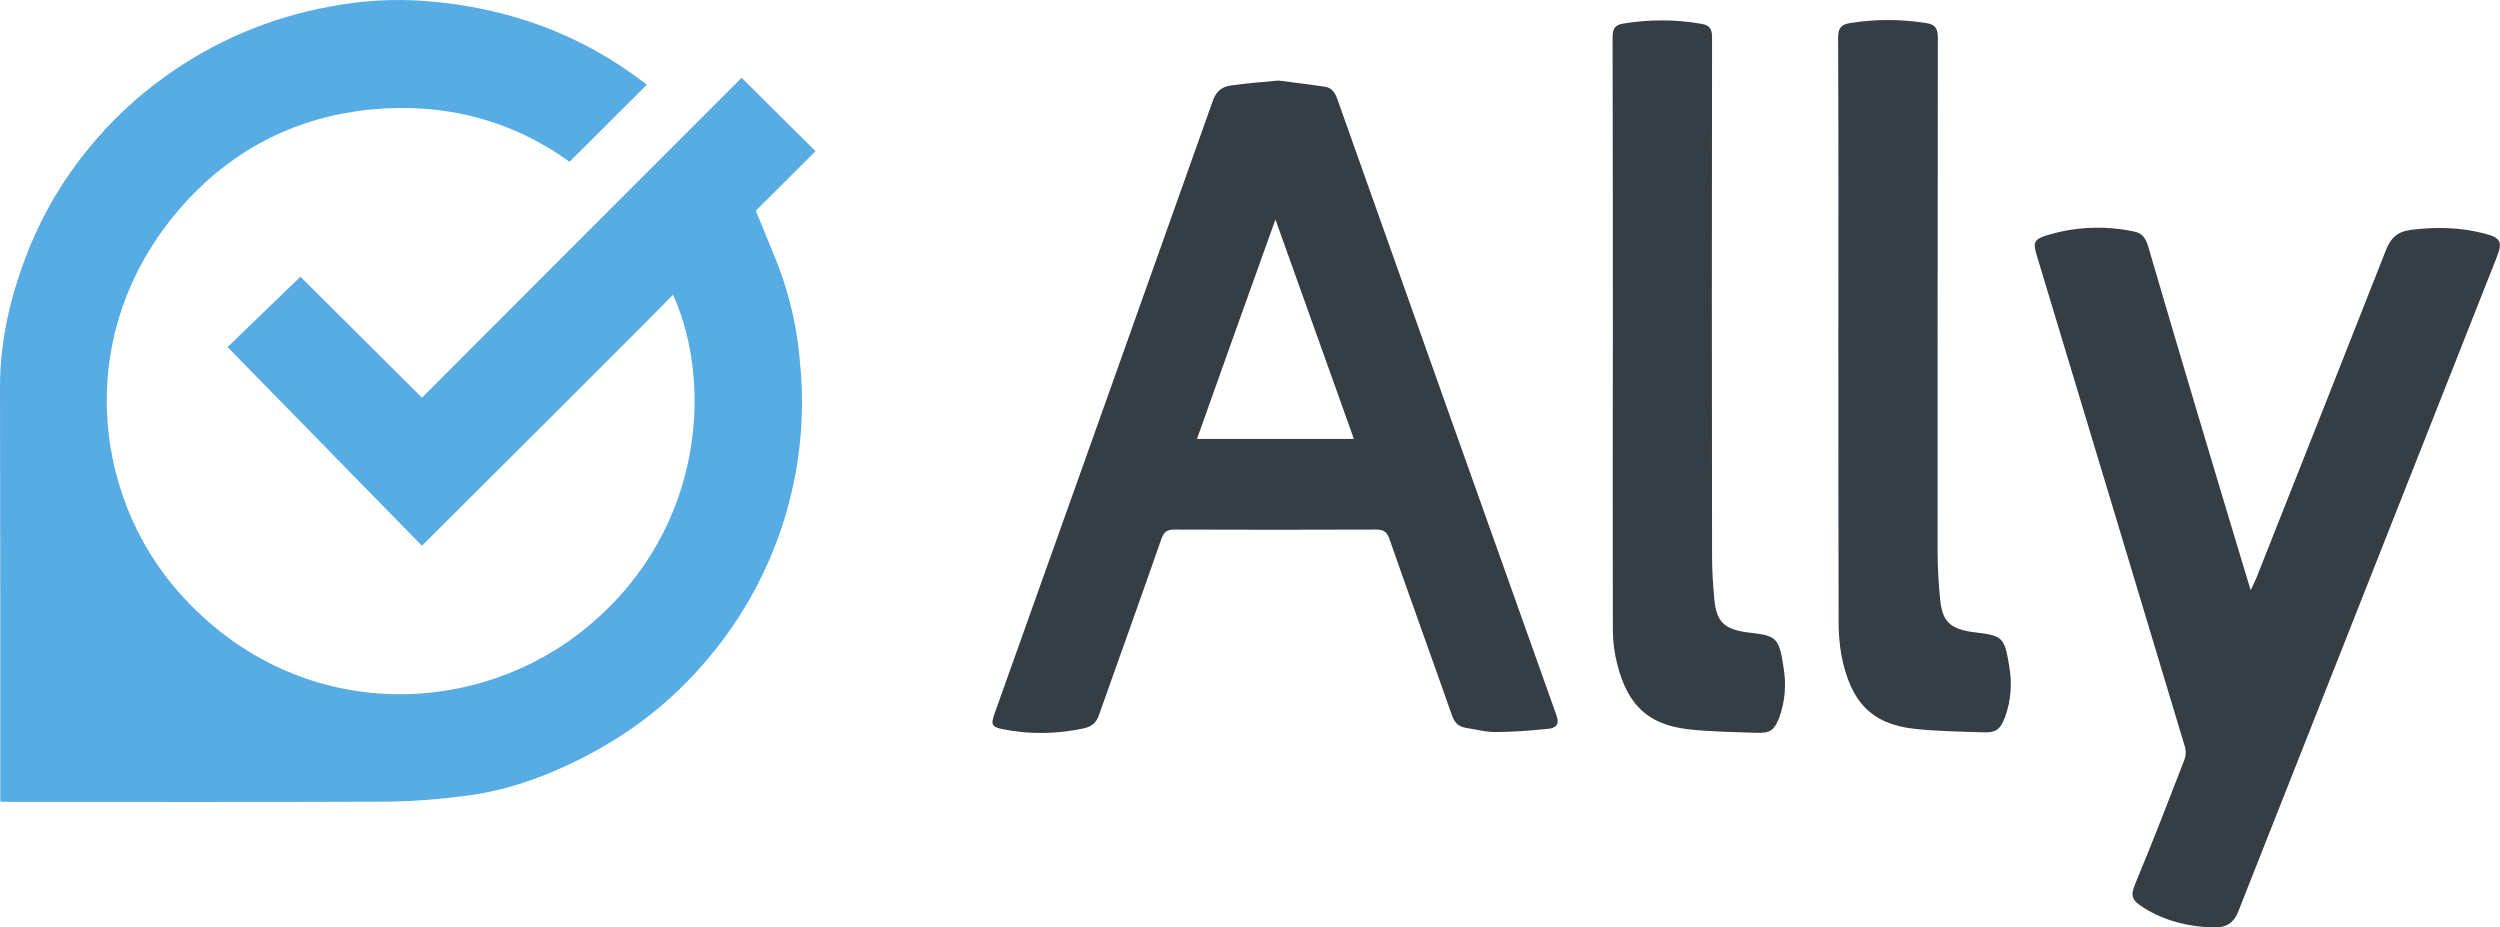
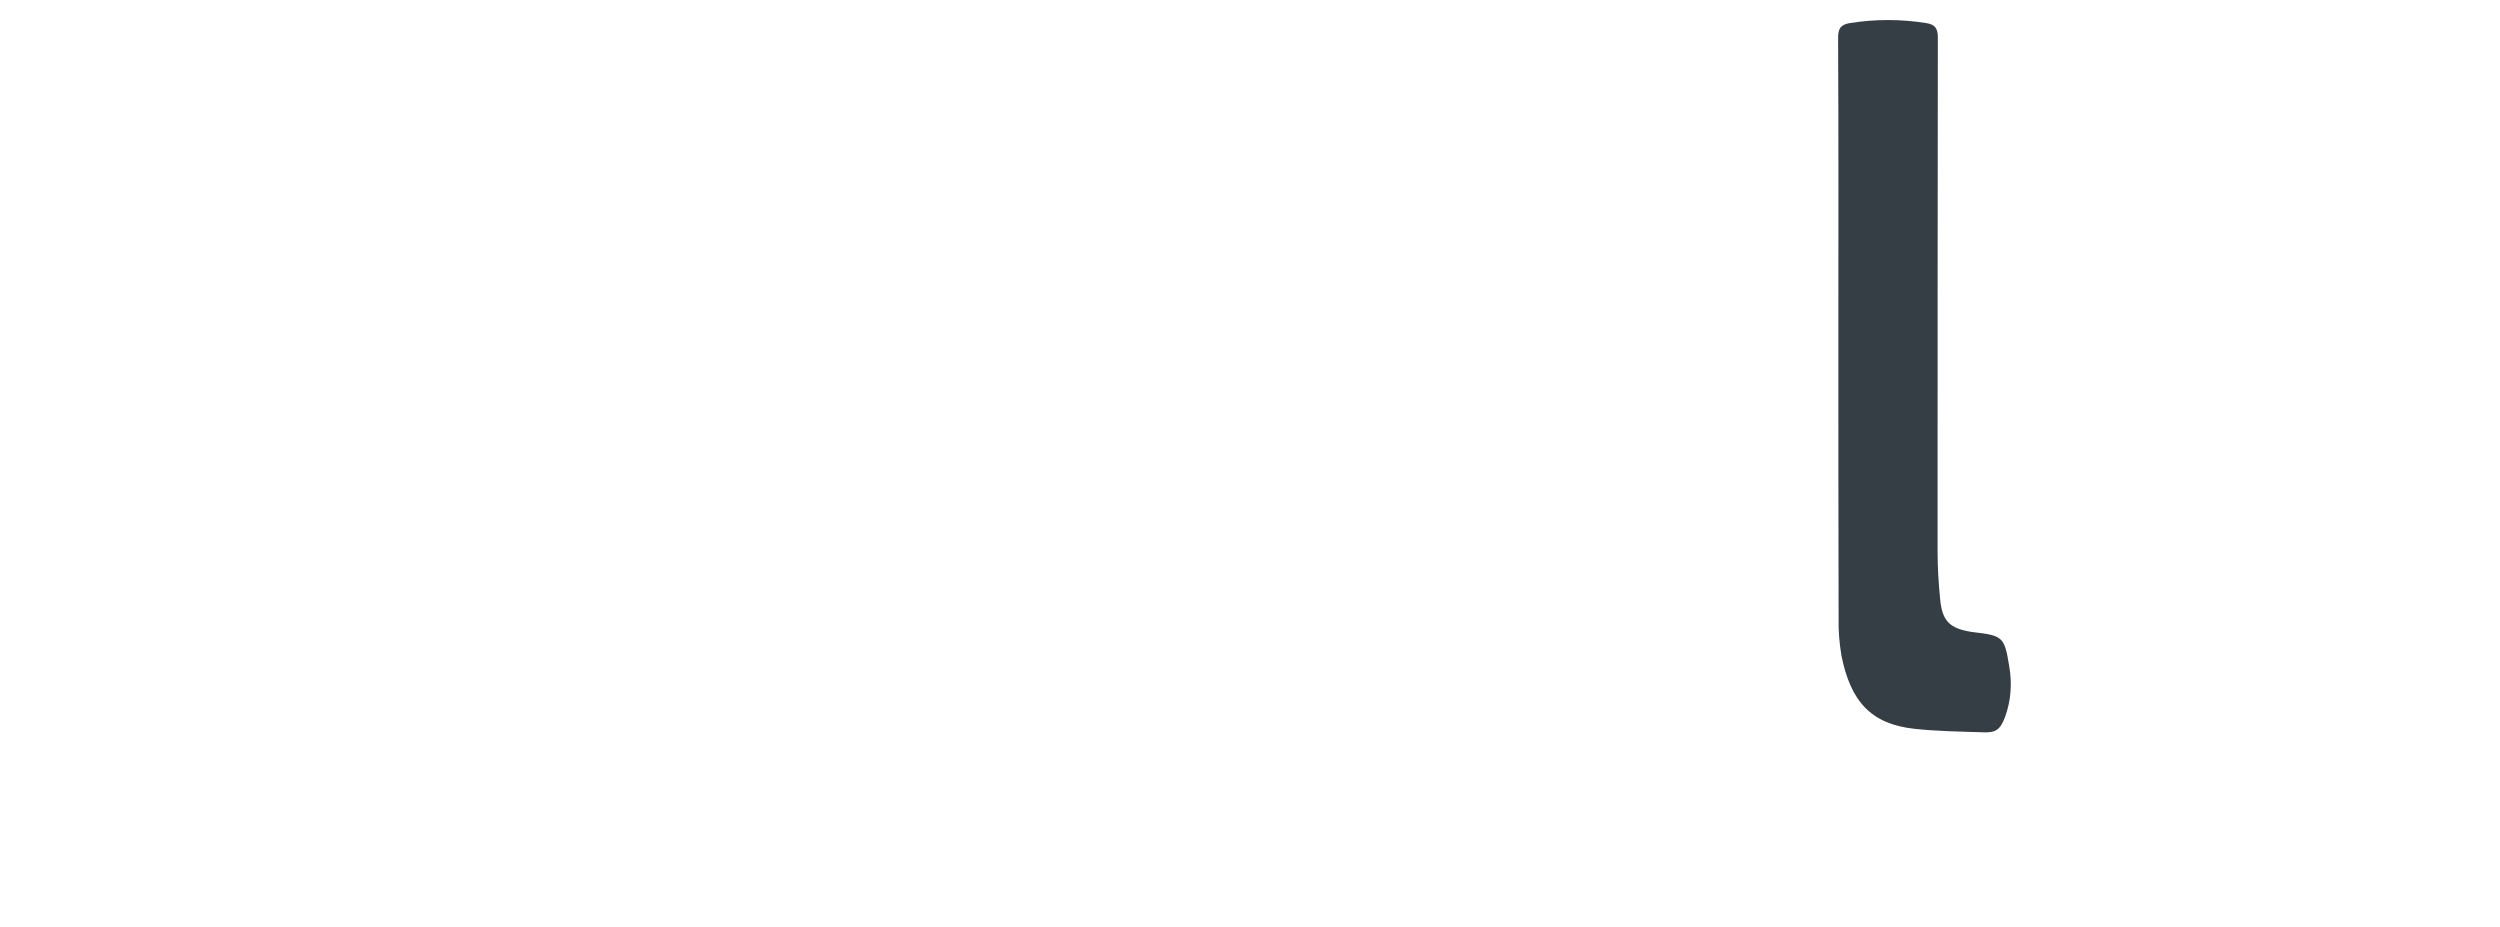
<svg xmlns="http://www.w3.org/2000/svg" version="1.1" id="Layer_1" x="0px" y="0px" viewBox="0 0 987.7 366.4" style="enable-background:new 0 0 987.7 366.4;" xml:space="preserve">
  <style type="text/css">
	.st0{fill:#353E44;}
	.st1{fill:#57ACE4;}
</style>
  <g id="AllyLogoblksvg" transform="translate(-202.8 -114.481)">
    <g id="Group_49">
-       <path id="Path_486" class="st0" d="M707.9,146.3c5.4,0.7,11.8,1.5,18.2,2.4c2.5,0.4,3.9,1.9,4.9,4.5    c28.9,81.4,57.8,162.8,86.8,244.1c1.3,3.7-0.7,4.8-3.1,5.1c-7,0.7-14.1,1.3-21.2,1.3c-3.9,0-7.9-1.1-11.8-1.7    c-2.9-0.5-4.3-2.2-5.3-5c-8.1-23.1-16.5-46.2-24.6-69.4c-1-3-2.3-3.9-5.5-3.9c-26.5,0.1-53,0.1-79.5,0c-3.1,0-4.2,1-5.2,3.8    c-8.1,23.3-16.5,46.5-24.7,69.7c-1.1,3.2-3.3,4.5-6.2,5.1c-10.4,2.2-21.2,2.4-31.6,0.3c-4.5-0.9-4.9-1.9-3.4-6.1    c28.8-80.7,57.6-161.5,86.3-242.3c1.4-3.9,3.8-5.6,7.5-6C695.4,147.4,701.1,146.9,707.9,146.3z M675.7,287.9h62    c-10.3-28.8-20.5-57.3-31-86.7C696.1,230.7,685.9,259.2,675.7,287.9z" />
-       <path id="Path_487" class="st0" d="M1092,347.7c1-2.2,1.7-3.6,2.3-5c17.1-43.1,34.1-86.2,51.1-129.3c1.9-5,4.7-7.4,9.8-8.1    c9.8-1.2,19.4-1.1,29,1.4c6.8,1.8,7.4,3.3,4.9,9.7c-34,86.1-68,172.2-102,258.2c-2,5.1-5.5,6.5-10.1,6.3c-9.7-0.3-19-2.6-27.3-7.8    c-4.8-3-5.3-4.7-3.2-9.7c6.7-16.1,13-32.4,19.3-48.7c0.6-1.6,0.7-3.3,0.3-4.9c-19.5-64.9-39.1-129.8-58.7-194.7    c-1.4-4.7-1-6,3.6-7.5c11.4-3.6,23.5-4.1,35.1-1.6c3,0.6,4.4,2.6,5.3,5.5C1064.6,256.6,1078.1,301.7,1092,347.7z" />
      <path id="Path_488" class="st0" d="M929.1,248.3c0-39.7,0.1-79.3-0.1-119c0-3.6,1.1-5.1,4.6-5.7c10-1.6,20.2-1.6,30.2,0    c3.4,0.5,4.6,2,4.6,5.7c-0.1,67.7-0.1,135.4-0.1,203.2c0,6.2,0.4,12.5,1,18.6c0.8,8.7,3.7,11.6,12.2,13c0.2,0,0.5,0.1,0.7,0.1    c11.9,1.4,12.5,1.8,14.4,13.5c1.2,6.8,0.7,13.7-1.7,20.2c-1.9,4.9-3.6,6.1-8.6,5.9c-9.1-0.3-18.2-0.4-27.3-1.4    c-17-1.9-25.1-10.8-28.7-29c-0.8-4.8-1.2-9.6-1.1-14.5C929.1,322.2,929.1,285.3,929.1,248.3z" />
-       <path id="Path_489" class="st0" d="M840,248c0-39.7,0-79.3-0.1-119c0-3.3,1.1-4.7,4.2-5.2c10.2-1.7,20.7-1.7,30.9,0.1    c3.1,0.5,4.2,1.9,4.2,5.2c-0.1,68.5-0.1,137,0,205.4c0,5.6,0.4,11.2,0.9,16.8c0.8,8.6,3.8,11.6,12.2,12.9c0.2,0,0.5,0.1,0.7,0.1    c11.7,1.3,12.6,1.9,14.4,13.6c1.2,6.8,0.7,13.7-1.7,20.2c-1.9,4.8-3.5,6.1-8.7,5.9c-9.1-0.3-18.2-0.4-27.3-1.4    c-17-2-25-10.9-28.7-29c-0.8-4.3-1.1-8.6-1-13C839.9,323.1,840,285.5,840,248z" />
    </g>
  </g>
  <g id="AllyLogoblksvg_00000066485090932142485650000012723860937150935194_" transform="translate(-202.8 -114.481)">
    <g id="Group_49_00000016775054641999369990000012596841326791210392_">
-       <path id="Path_485_00000126309684664564822800000010617040748557623941_" class="st1" d="M369.5,330.1l-76.8-78.5    c9.6-9.3,19.2-18.5,28.8-27.8l48,47.8c42.6-42.6,84.4-84.6,126.3-126.4c10.1,10.1,19.7,19.6,29.2,29c-7.9,7.9-16,16-23.6,23.5    c3.8,9.5,7.5,17.8,10.5,26.3c3.6,10.7,6,21.8,6.9,33.1c4.6,43.9-9.6,87.7-38.9,120.6c-14.7,16.8-32.4,29.5-52.5,38.9    c-13.2,6.2-27,10.7-41.5,12.4c-9.7,1.3-19.5,2-29.3,2.2c-49.9,0.2-99.7,0.1-149.6,0.1c-1.4,0-2.7-0.1-4.1-0.1v-76.6    c0-29.1-0.1-58.3-0.1-87.4c0-19.7,4.8-38.3,12.2-56.3c5.6-13.3,13-25.7,22.1-36.9c9-11.2,19.4-21.1,31.1-29.4    c19.2-13.8,41.1-23.1,64.3-27.4c12.7-2.5,25.7-3.3,38.6-2.3c32,2.5,61.2,12.9,86.8,32.7c0.3,0.2,0.6,0.4,0.5,0.3    c-10.1,10.1-20.3,20.2-30.6,30.5c-22.8-16.5-49.4-23.4-78.1-20.7c-29.1,2.8-54.1,15.2-73.8,36.9c-44.3,48.8-37.4,114.8-2.1,154.3    c44.9,50.3,113.2,49.8,157.2,16.3c49.5-37.7,54.1-98,37.7-134.3C467.9,232.1,369.5,330.1,369.5,330.1z" />
-     </g>
+       </g>
  </g>
</svg>